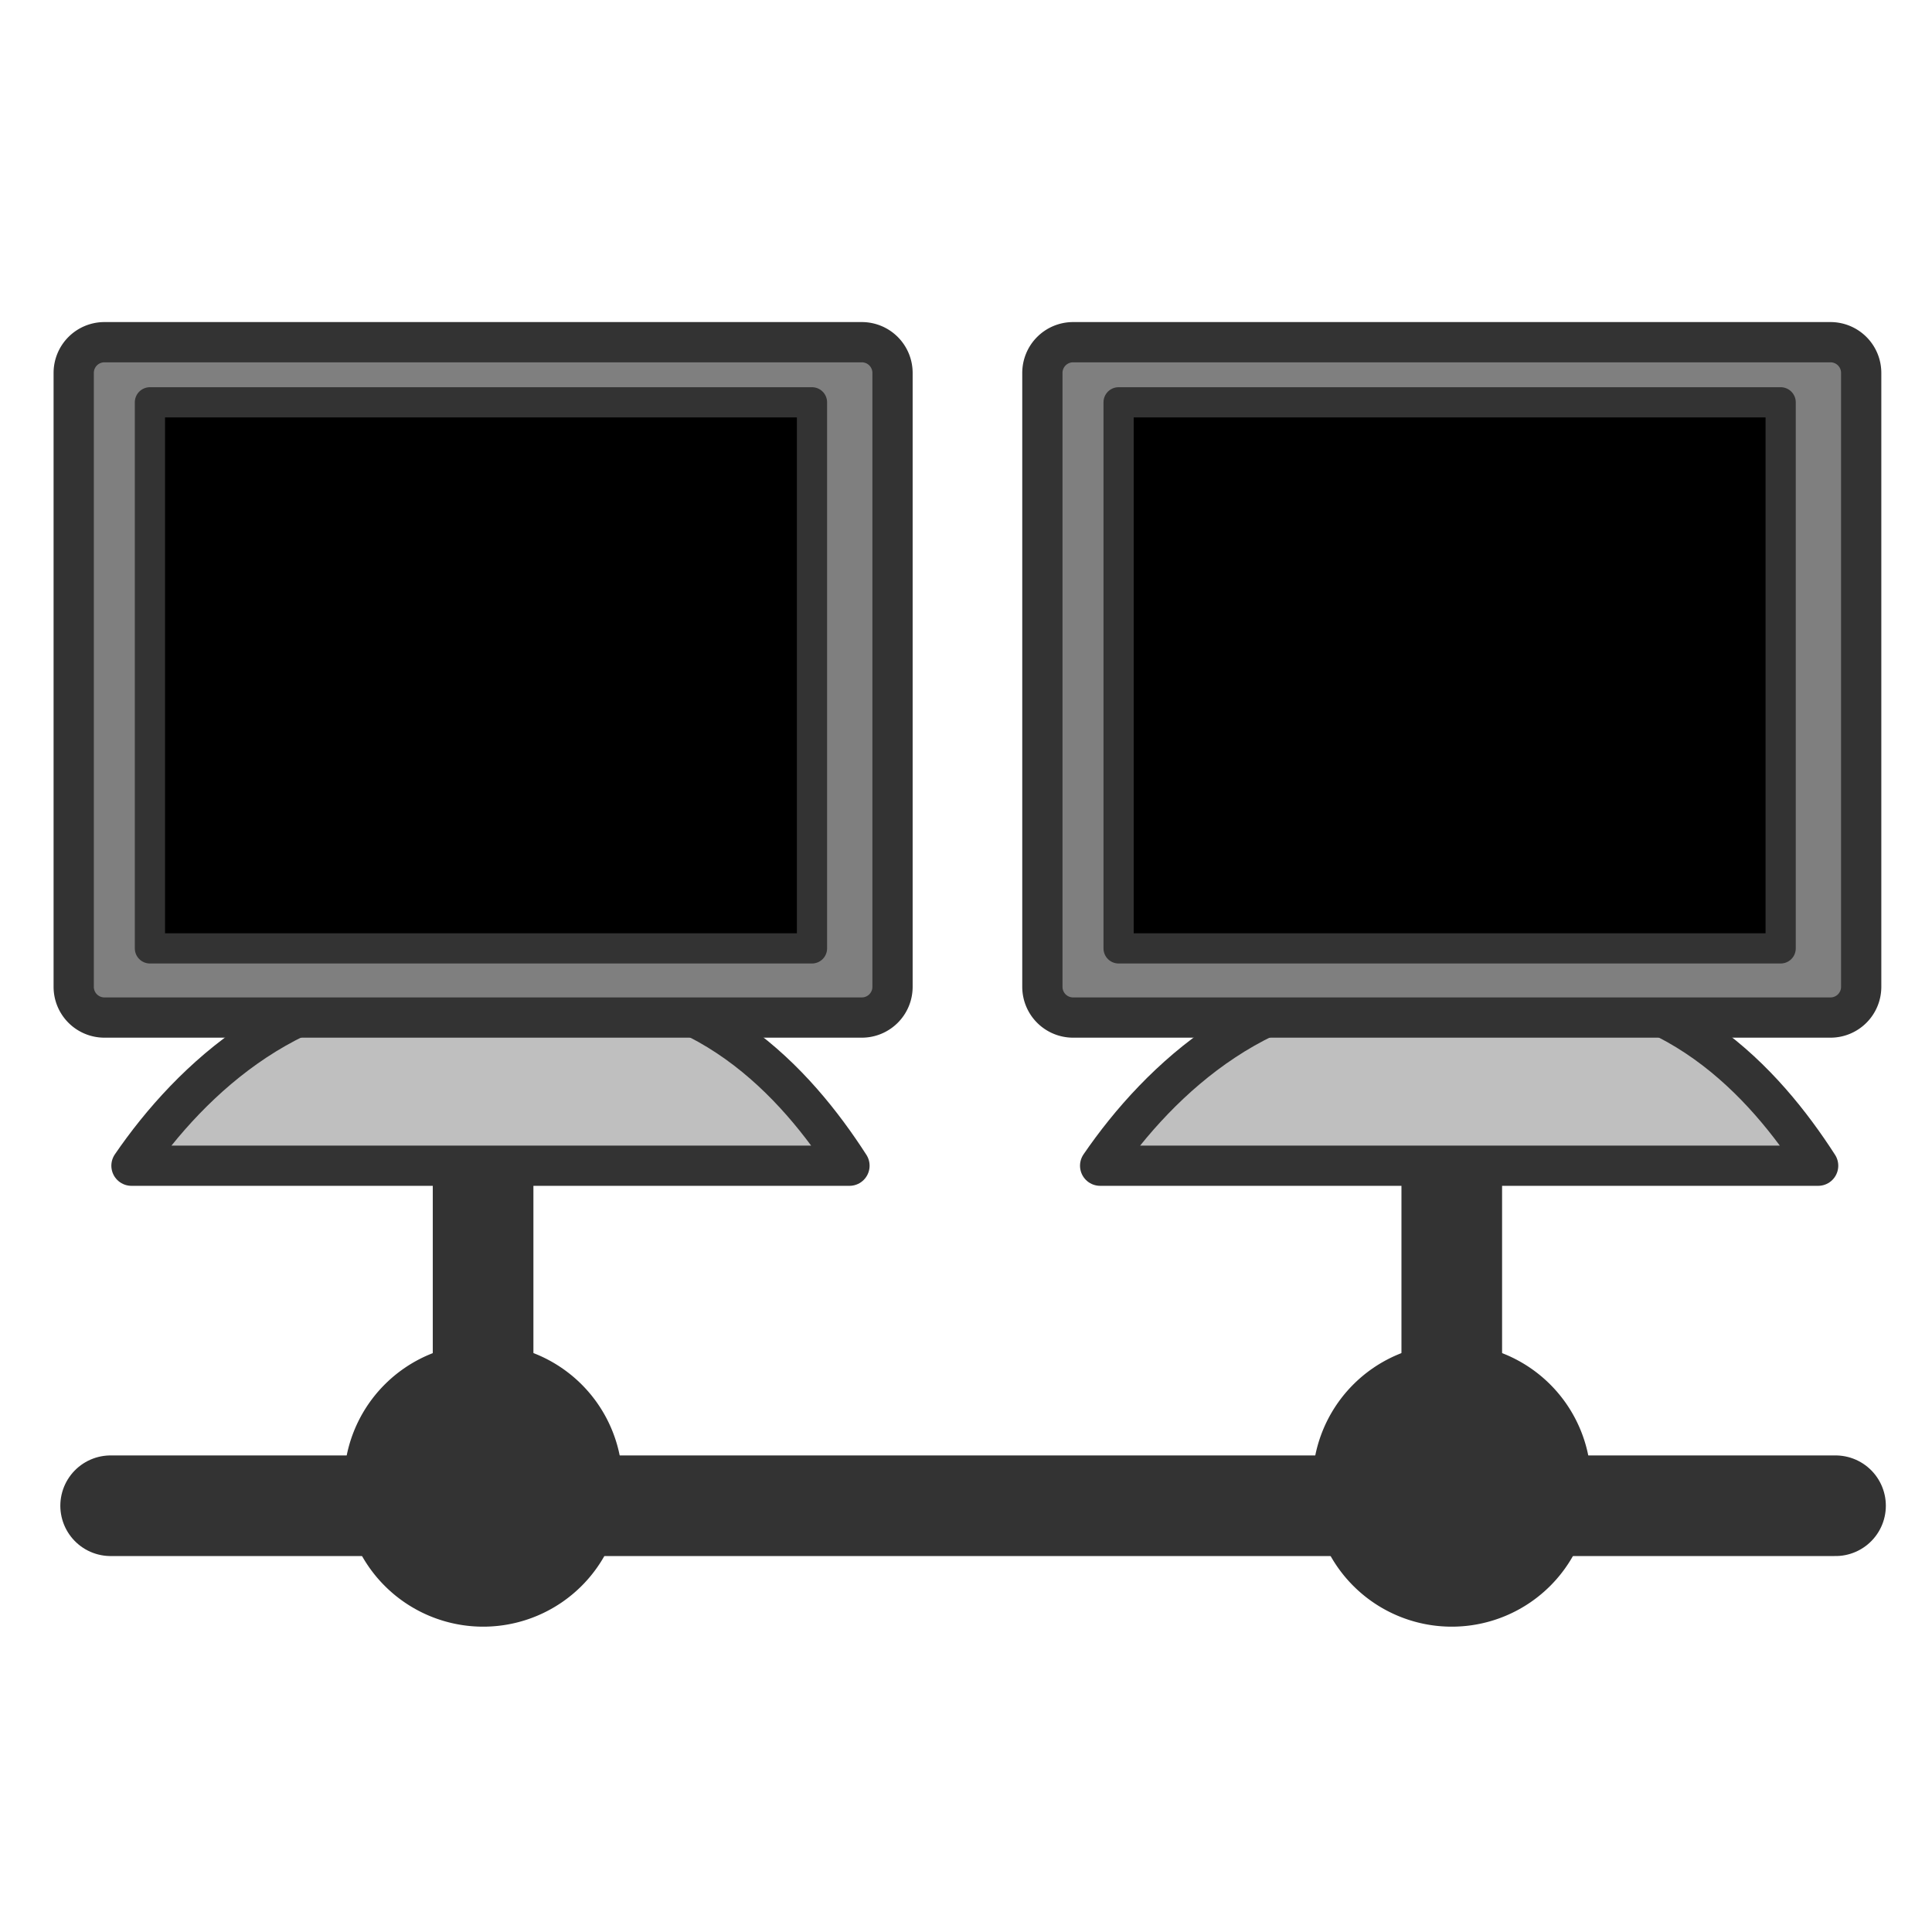
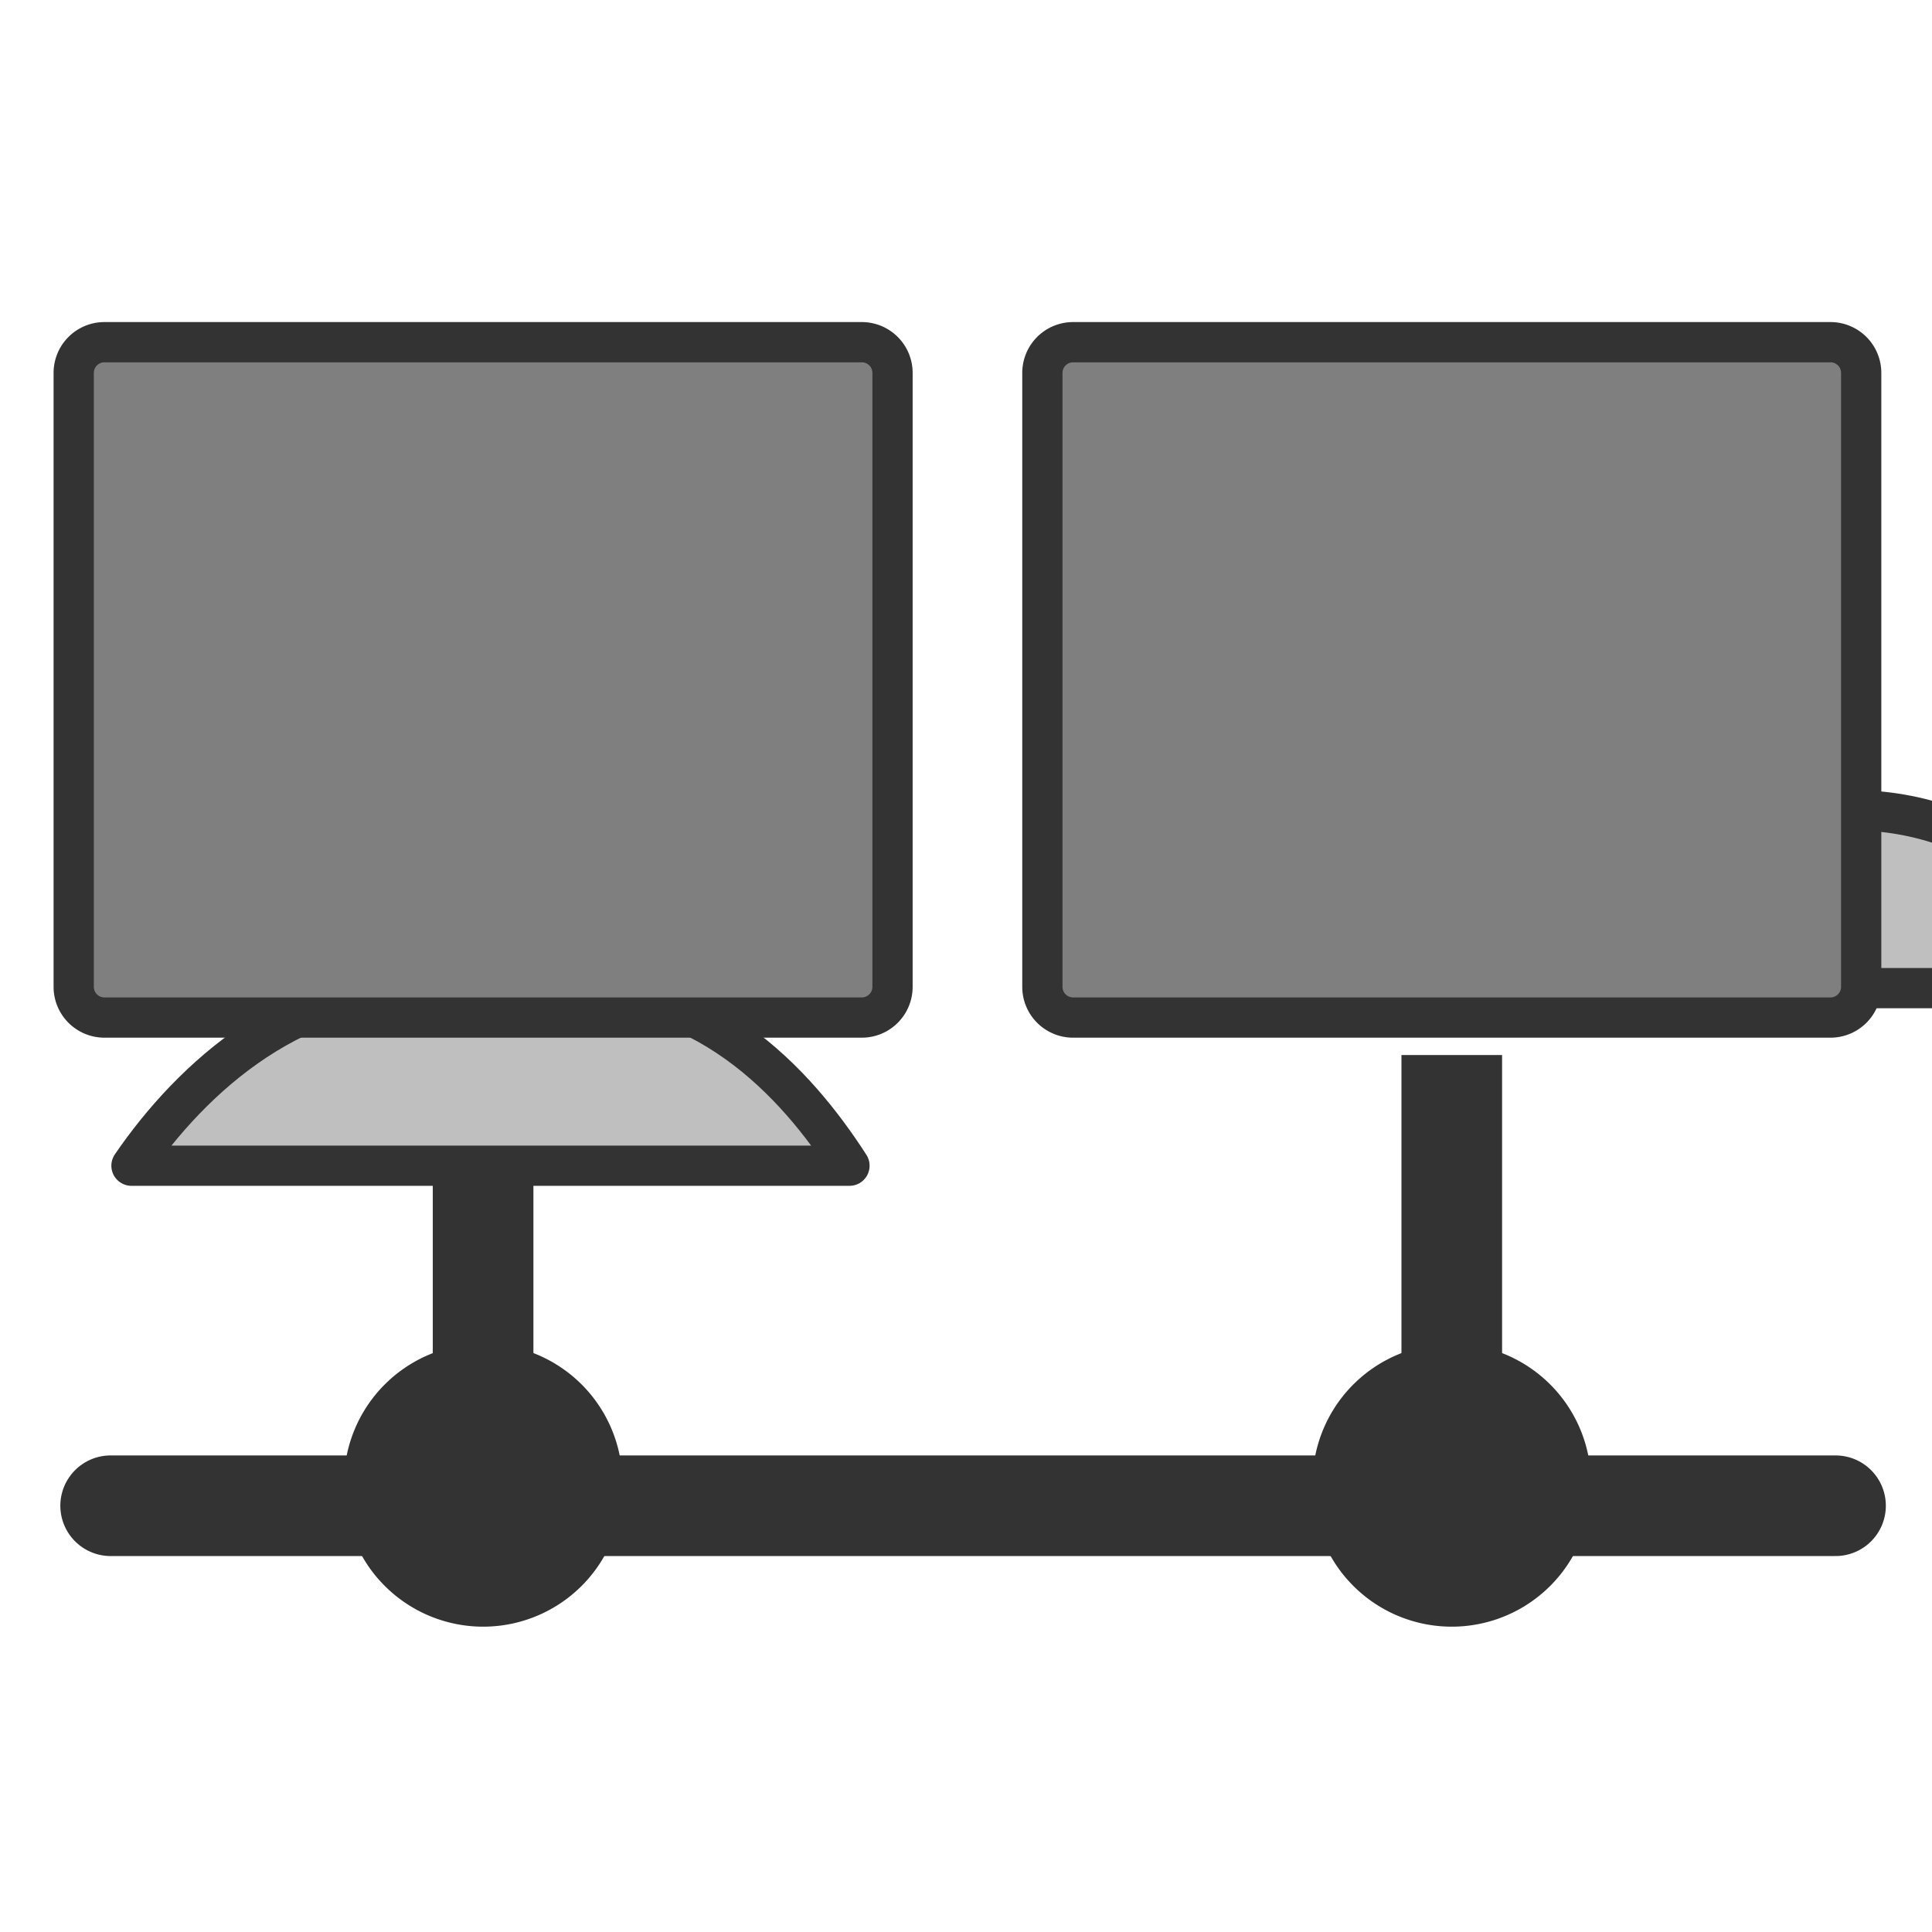
<svg xmlns="http://www.w3.org/2000/svg" viewBox="0 0 60 60">
  <g transform="translate(0 1.267)" stroke="#333">
    <path transform="matrix(1.421 0 0 1.421 110.72 22.338)" d="m-43.771 15.847a2.418 2.418 0 1 0 -4.835 0 2.418 2.418 0 1 0 4.835 1e-5l-2.418-1e-5z" fill="#333" fill-rule="evenodd" stroke-width="1.25" />
    <path d="m45.086 45.367v-13.869" fill="none" stroke-width="3.125" />
    <path d="m15.003 45.622v-12.979" fill="none" stroke-width="3.125" />
    <g transform="translate(-1.3411e-6)" fill-rule="evenodd" stroke-linecap="round" stroke-linejoin="round">
      <path d="m13.861 29.42c-4.611-0.312-7.938 2.827-9.778 5.515h22.298c-1.667-2.589-4.543-5.75-9.271-5.515-0.98 0-1.902-0.077-3.249 0z" fill="#bfbfbf" stroke-width="1.25" />
      <path d="m3.243,9.36h23.521a.954,.954 0 0,1 .954.954v19.066a.954,.954 0 0,1 -.954.954h-23.521a.954,.954 0 0,1 -.954-.954v-19.066a.954,.954 0 0,1 .954-.954" fill="#7f7f7f" stroke-width="1.25" />
-       <path d="m4.656 11.227h20.561v16.959h-20.561z" stroke-width=".938" />
    </g>
-     <path d="m43.944 29.42c-4.611-0.312-7.938 2.827-9.778 5.515h22.298c-1.667-2.589-4.543-5.75-9.271-5.515-0.98 0-1.902-0.077-3.249 0z" fill="#bfbfbf" fill-rule="evenodd" stroke-linecap="round" stroke-linejoin="round" stroke-width="1.25" />
+     <path d="m43.944 29.42h22.298c-1.667-2.589-4.543-5.75-9.271-5.515-0.98 0-1.902-0.077-3.249 0z" fill="#bfbfbf" fill-rule="evenodd" stroke-linecap="round" stroke-linejoin="round" stroke-width="1.25" />
    <path d="m33.326,9.36h23.521a.954,.954 0 0,1 .954.954v19.066a.954,.954 0 0,1 -.954.954h-23.521a.954,.954 0 0,1 -.954-.954v-19.066a.954,.954 0 0,1 .954-.954" fill="#7f7f7f" fill-rule="evenodd" stroke-linecap="round" stroke-linejoin="round" stroke-width="1.25" />
-     <path d="m34.739 11.227h20.561v16.959h-20.561z" fill-rule="evenodd" stroke-linecap="round" stroke-linejoin="round" stroke-width=".938" />
    <path d="m3.436 45.495h53.568" fill="none" stroke-linecap="round" stroke-linejoin="round" stroke-width="3.125" />
    <path transform="matrix(1.421 0 0 1.421 80.64 22.338)" d="m-43.771 15.847a2.418 2.418 0 1 0 -4.835 0 2.418 2.418 0 1 0 4.835 1e-5l-2.418-1e-5z" fill="#333" fill-rule="evenodd" stroke-width="1.25" />
  </g>
</svg>